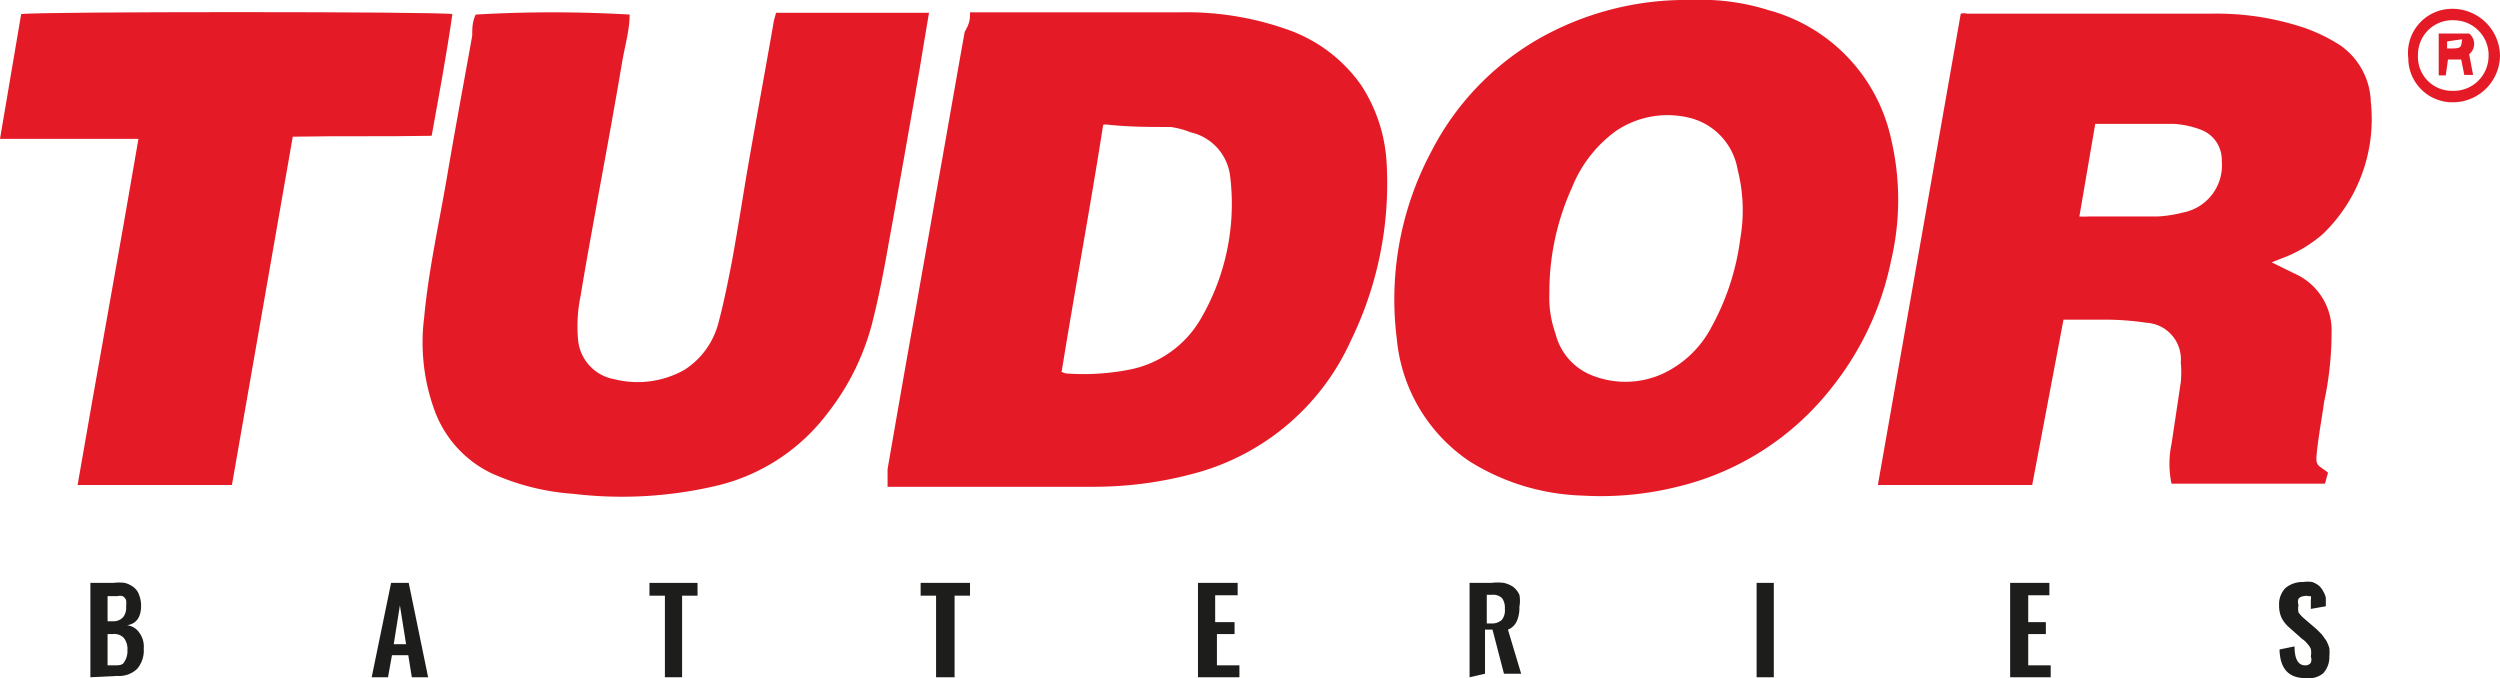
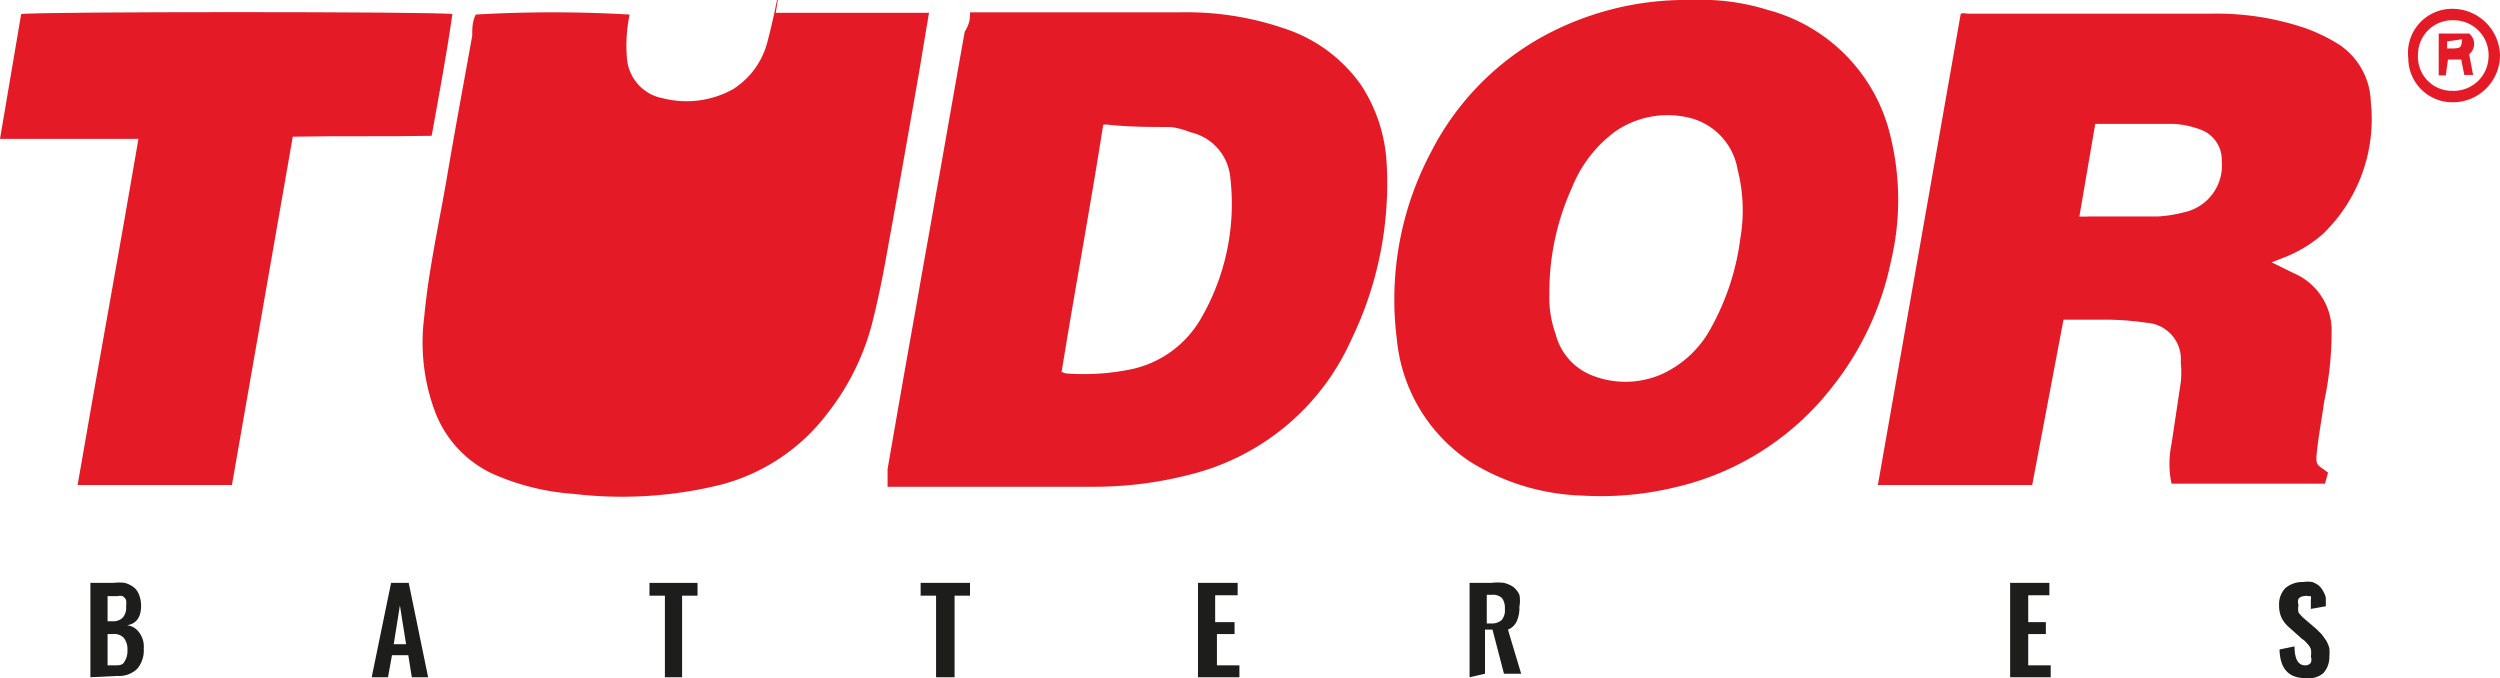
<svg xmlns="http://www.w3.org/2000/svg" viewBox="0 0 56.7 15.38">
  <defs>
    <style>.cls-1{fill:#e41b26;}.cls-2{fill:#1d1d1b;}</style>
  </defs>
  <title>logo-tudor</title>
  <g id="Capa_2" data-name="Capa 2">
    <g id="Capa_1-2" data-name="Capa 1">
      <path class="cls-1" d="M46.09,11h-3.5L44.47.31a.27.27,0,0,1,.14,0c1.85,0,3.7,0,5.55,0a6.27,6.27,0,0,1,2.1.32,3.88,3.88,0,0,1,.82.4,1.62,1.62,0,0,1,.69,1.28,3.62,3.62,0,0,1-1.09,3,3,3,0,0,1-.93.55l-.23.09.51.25a1.41,1.41,0,0,1,.85,1.36,7.45,7.45,0,0,1-.17,1.56c-.05.37-.12.73-.16,1.1s0,.3.25.5l-.07.25H49.25a2.18,2.18,0,0,1,0-.9l.21-1.4a2.26,2.26,0,0,0,0-.45.83.83,0,0,0-.78-.9,6.4,6.4,0,0,0-.88-.07h-1Zm1.07-6.09a1.64,1.64,0,0,0,.2,0h1.57a2.91,2.91,0,0,0,.58-.09,1.09,1.09,0,0,0,.88-1.17.73.73,0,0,0-.48-.71,2.08,2.08,0,0,0-.6-.13c-.53,0-1.05,0-1.57,0l-.22,0Z" />
      <path class="cls-1" d="M22,.28h.62c1.38,0,2.76,0,4.13,0a6.85,6.85,0,0,1,2.42.38,3.42,3.42,0,0,1,1.7,1.27,3.58,3.58,0,0,1,.58,1.79,8.12,8.12,0,0,1-.81,4,5.43,5.43,0,0,1-3.49,3,8.73,8.73,0,0,1-2.33.32h-4.4l-.29,0c0-.14,0-.27,0-.4.21-1.21.42-2.42.64-3.64.15-.87.31-1.74.46-2.61.22-1.22.43-2.45.65-3.67C22,.52,22,.42,22,.28Zm2.06,8.14a.33.33,0,0,0,.12.05,5.37,5.37,0,0,0,1.5-.1,2.4,2.4,0,0,0,1.53-1.1A5.17,5.17,0,0,0,27.9,4,1.16,1.16,0,0,0,27,3a1.88,1.88,0,0,0-.45-.12c-.46,0-.93,0-1.4-.05a.38.38,0,0,0-.13,0C24.73,4.69,24.38,6.56,24.08,8.42Z" />
      <path class="cls-1" d="M38.36,0a5.09,5.09,0,0,1,1.75.23,3.88,3.88,0,0,1,2.78,2.92,6,6,0,0,1,0,2.76,6.77,6.77,0,0,1-1.33,2.86A6.3,6.3,0,0,1,38,11.05a7.16,7.16,0,0,1-2.11.19,5.11,5.11,0,0,1-2.55-.77,3.76,3.76,0,0,1-1.66-2.78,7.13,7.13,0,0,1,.78-4.25A6.22,6.22,0,0,1,34.88.89,6.77,6.77,0,0,1,38.36,0ZM35.14,6.65a2.43,2.43,0,0,0,.14.92,1.37,1.37,0,0,0,.77.92,2.05,2.05,0,0,0,1.63,0,2.39,2.39,0,0,0,1.14-1.08,5.63,5.63,0,0,0,.65-2,3.73,3.73,0,0,0-.06-1.56,1.46,1.46,0,0,0-1.1-1.18,2.09,2.09,0,0,0-1.66.3,2.93,2.93,0,0,0-1,1.29A5.72,5.72,0,0,0,35.14,6.65Z" />
-       <path class="cls-1" d="M17.6.29h3.47q-.11.65-.21,1.26c-.23,1.31-.46,2.63-.7,3.94-.11.63-.23,1.26-.39,1.88a5.55,5.55,0,0,1-1,2A4.43,4.43,0,0,1,16.32,11,9.34,9.34,0,0,1,13,11.2a5.42,5.42,0,0,1-1.86-.47A2.55,2.55,0,0,1,9.86,9.32,4.5,4.5,0,0,1,9.62,7.2c.1-1.08.34-2.14.52-3.2s.38-2.13.57-3.19c0-.16,0-.32.08-.48a30.35,30.35,0,0,1,3.49,0c0,.36-.11.72-.17,1.08-.17,1-.34,1.94-.52,2.91-.14.79-.29,1.58-.42,2.38a3.4,3.4,0,0,0-.06,1,1,1,0,0,0,.82.9,2.17,2.17,0,0,0,1.59-.21,1.8,1.8,0,0,0,.78-1.09c.12-.45.21-.91.3-1.37.13-.71.24-1.42.36-2.13.19-1.09.39-2.17.58-3.26C17.55.45,17.58.38,17.6.29Z" />
+       <path class="cls-1" d="M17.6.29h3.47q-.11.65-.21,1.26c-.23,1.31-.46,2.63-.7,3.94-.11.63-.23,1.26-.39,1.88a5.55,5.55,0,0,1-1,2A4.43,4.43,0,0,1,16.32,11,9.34,9.34,0,0,1,13,11.2a5.42,5.42,0,0,1-1.86-.47A2.55,2.55,0,0,1,9.86,9.32,4.5,4.5,0,0,1,9.62,7.2c.1-1.08.34-2.14.52-3.2s.38-2.13.57-3.19c0-.16,0-.32.08-.48a30.35,30.35,0,0,1,3.49,0a3.4,3.4,0,0,0-.06,1,1,1,0,0,0,.82.9,2.17,2.17,0,0,0,1.59-.21,1.8,1.8,0,0,0,.78-1.09c.12-.45.21-.91.3-1.37.13-.71.24-1.42.36-2.13.19-1.09.39-2.17.58-3.26C17.55.45,17.58.38,17.6.29Z" />
      <path class="cls-1" d="M6.64,3.1,5.26,11H1.76c.45-2.62.93-5.21,1.38-7.85-1,0-2.08,0-3.14,0L.48.32C.75.26,10,.26,10.26.32c-.13.91-.3,1.82-.47,2.76C8.74,3.1,7.71,3.08,6.64,3.1Z" />
      <path class="cls-1" d="M55.62,2.32a1,1,0,0,1-1-1A1,1,0,0,1,55.6.2a1.08,1.08,0,0,1,1.1,1.05A1.07,1.07,0,0,1,55.62,2.32Zm0-.26a.79.79,0,0,0,.82-.76.79.79,0,0,0-.77-.84.78.78,0,0,0-.83.78A.77.77,0,0,0,55.61,2.06Z" />
      <path class="cls-1" d="M55.82,1.35h-.3l-.05.36h-.16V.76H56a.3.3,0,0,1,0,.47l.09.47-.2,0ZM55.5.94V1.1l0,0c.32,0,.32,0,.34-.21Z" />
      <path class="cls-2" d="M2.05,15.36V13.22h.52a1,1,0,0,1,.26,0,.56.56,0,0,1,.19.09.37.37,0,0,1,.13.17.67.67,0,0,1,.05.26c0,.26-.11.41-.32.44a.39.39,0,0,1,.28.17.53.53,0,0,1,.1.36.64.64,0,0,1-.15.46.59.59,0,0,1-.45.16Zm.39-1.27h.12A.29.29,0,0,0,2.79,14a.34.34,0,0,0,.07-.25.52.52,0,0,0,0-.14.18.18,0,0,0-.08-.09.2.2,0,0,0-.11,0H2.44Zm0,1h.14c.12,0,.2,0,.24-.08a.43.43,0,0,0,.07-.26.41.41,0,0,0-.08-.28.3.3,0,0,0-.25-.09H2.44Z" />
      <path class="cls-2" d="M8.43,15.36l.44-2.14h.4l.44,2.14H9.34l-.08-.5H8.89l-.09.5Zm.5-.75h.28l-.14-.88Z" />
      <path class="cls-2" d="M15.08,15.36V13.51h-.35v-.29h1.09v.29h-.35v1.85Z" />
      <path class="cls-2" d="M21.23,15.36V13.51h-.35v-.29H22v.29h-.35v1.85Z" />
      <path class="cls-2" d="M27.17,15.36V13.22h.9v.28h-.51v.61H28v.27h-.4v.71h.51v.27Z" />
      <path class="cls-2" d="M33.33,15.36V13.22h.49a1.17,1.17,0,0,1,.29,0,.67.67,0,0,1,.21.09.49.49,0,0,1,.14.18.73.73,0,0,1,0,.27.75.75,0,0,1-.06.33.37.37,0,0,1-.2.19l.3,1h-.39l-.26-1h-.17v1Zm.39-1.22h.1a.33.33,0,0,0,.24-.08.34.34,0,0,0,.07-.25.38.38,0,0,0-.06-.24.29.29,0,0,0-.23-.08h-.12Z" />
-       <path class="cls-2" d="M39.84,15.36V13.22h.39v2.14Z" />
      <path class="cls-2" d="M45.59,15.36V13.22h.89v.28H46v.61h.4v.27H46v.71h.51v.27Z" />
      <path class="cls-2" d="M52.29,15.38c-.38,0-.58-.21-.59-.65l.34-.07c0,.28.08.43.24.43a.15.15,0,0,0,.13-.06.2.2,0,0,0,0-.14.47.47,0,0,0,0-.17.36.36,0,0,0-.08-.12.44.44,0,0,0-.12-.11l-.28-.25a.73.73,0,0,1-.18-.22.65.65,0,0,1-.06-.29.53.53,0,0,1,.14-.39.6.6,0,0,1,.41-.14.64.64,0,0,1,.2,0,.53.53,0,0,1,.15.08.45.45,0,0,1,.1.13.47.47,0,0,1,.06.15l0,.19-.34.06v-.11l0-.1a.19.19,0,0,0,0-.08l-.06,0a.15.15,0,0,0-.09,0,.18.18,0,0,0-.13.06.2.2,0,0,0,0,.14.43.43,0,0,0,0,.17.79.79,0,0,0,.13.14l.28.24.12.12.1.14a.87.87,0,0,1,.07.17,1.11,1.11,0,0,1,0,.19.54.54,0,0,1-.14.38A.52.52,0,0,1,52.29,15.38Z" />
    </g>
  </g>
</svg>